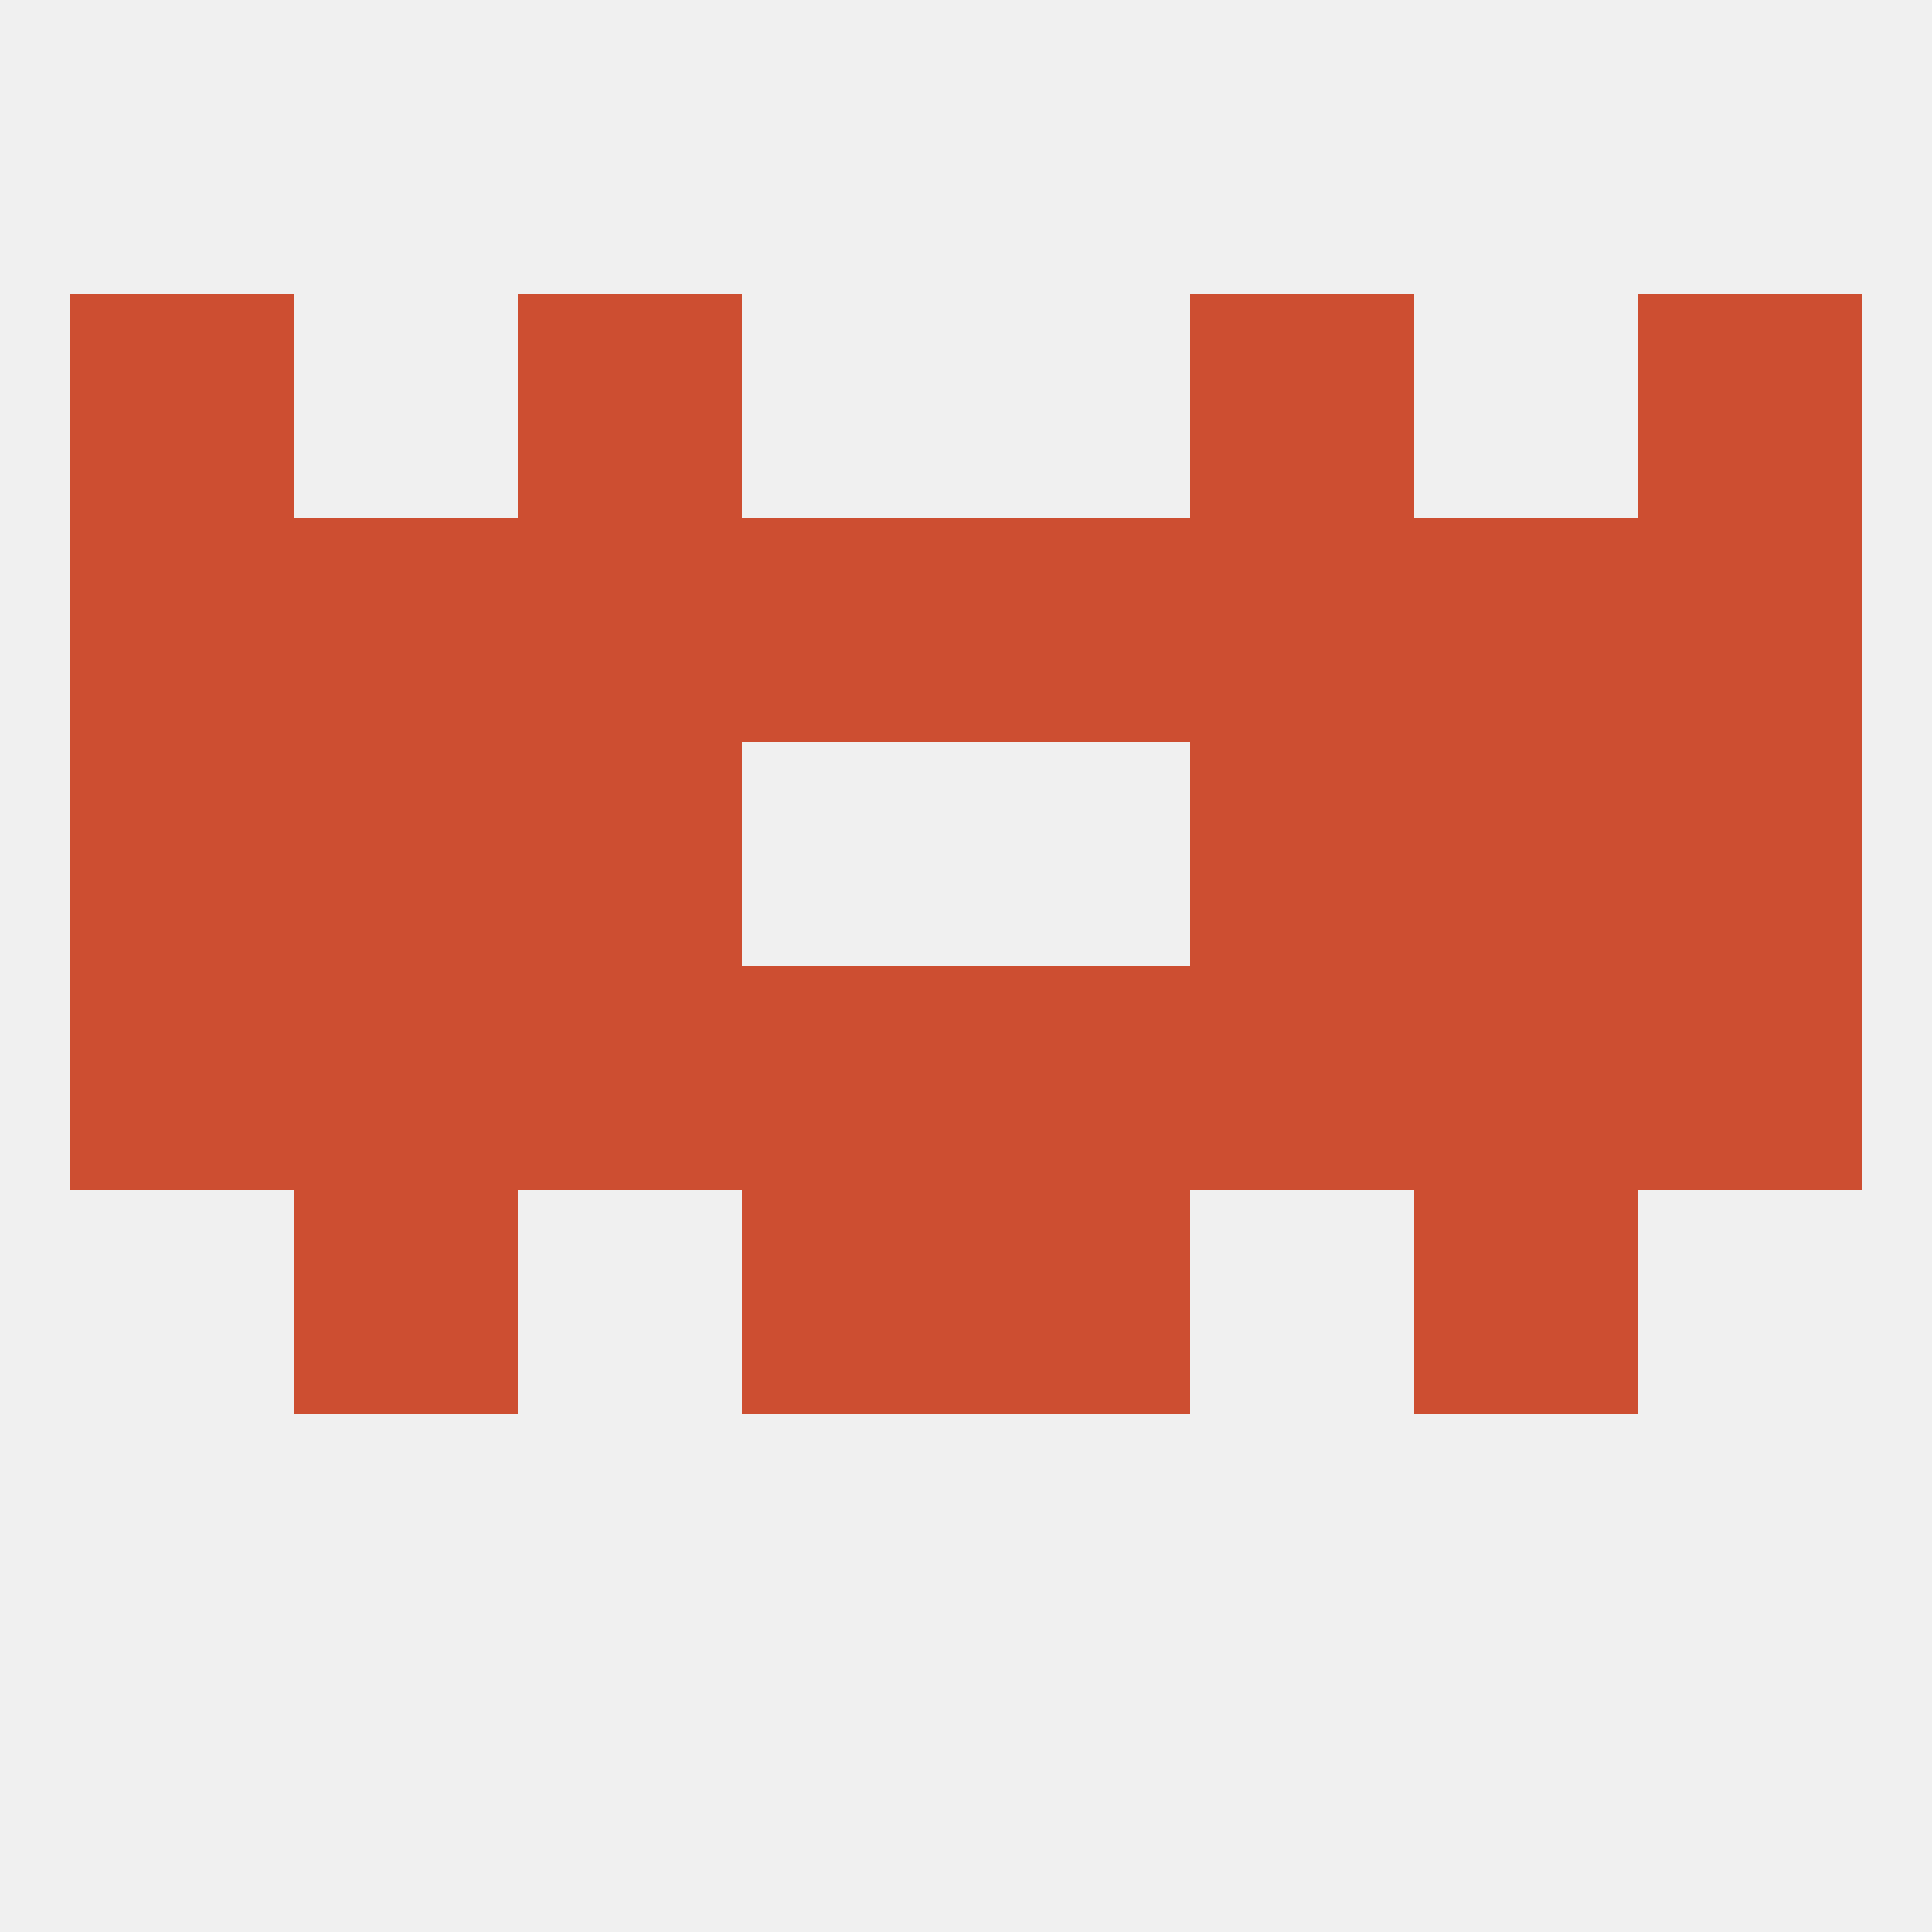
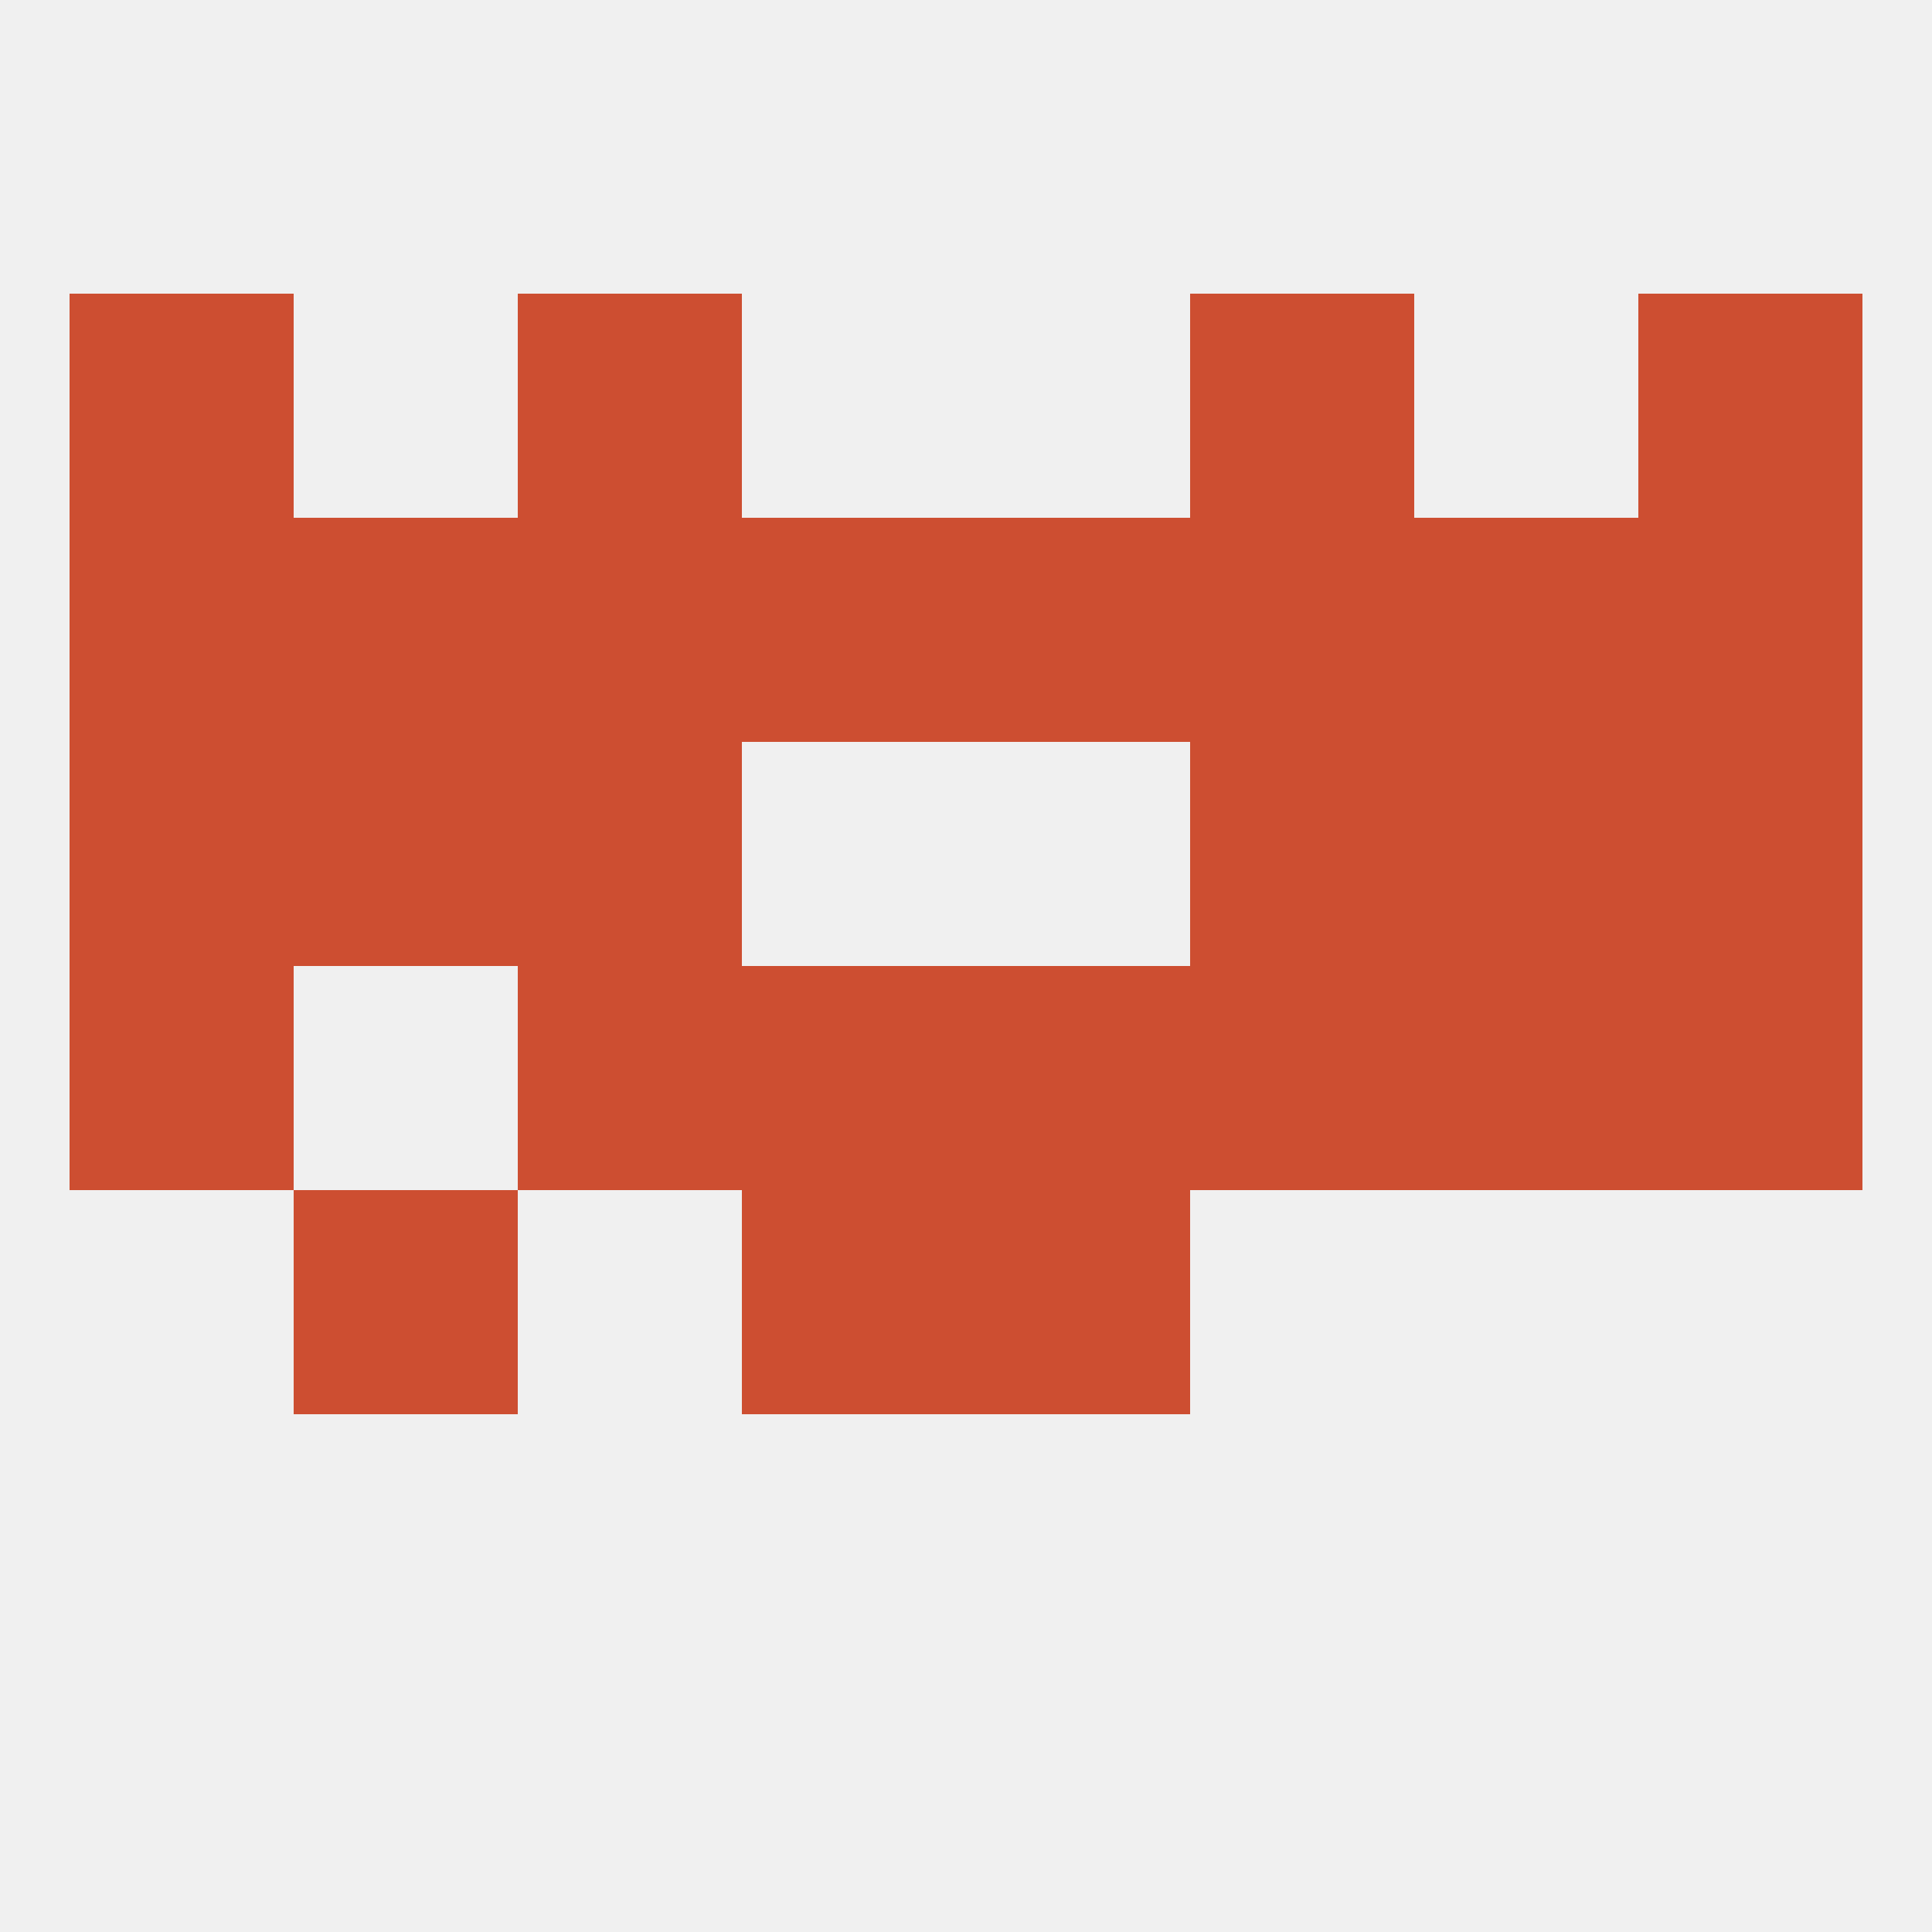
<svg xmlns="http://www.w3.org/2000/svg" version="1.1" baseprofile="full" width="250" height="250" viewBox="0 0 250 250">
  <rect width="100%" height="100%" fill="rgba(240,240,240,255)" />
  <rect x="38" y="67" width="29" height="29" fill="rgba(205,78,49,255)" />
  <rect x="183" y="67" width="29" height="29" fill="rgba(205,78,49,255)" />
  <rect x="96" y="67" width="29" height="29" fill="rgba(205,78,49,255)" />
  <rect x="125" y="67" width="29" height="29" fill="rgba(205,78,49,255)" />
  <rect x="9" y="67" width="29" height="29" fill="rgba(205,78,49,255)" />
  <rect x="212" y="67" width="29" height="29" fill="rgba(205,78,49,255)" />
  <rect x="67" y="67" width="29" height="29" fill="rgba(205,78,49,255)" />
  <rect x="154" y="67" width="29" height="29" fill="rgba(205,78,49,255)" />
  <rect x="9" y="38" width="29" height="29" fill="rgba(205,78,49,255)" />
  <rect x="212" y="38" width="29" height="29" fill="rgba(205,78,49,255)" />
  <rect x="67" y="38" width="29" height="29" fill="rgba(205,78,49,255)" />
  <rect x="154" y="38" width="29" height="29" fill="rgba(205,78,49,255)" />
  <rect x="125" y="125" width="29" height="29" fill="rgba(205,78,49,255)" />
  <rect x="9" y="125" width="29" height="29" fill="rgba(205,78,49,255)" />
  <rect x="212" y="125" width="29" height="29" fill="rgba(205,78,49,255)" />
-   <rect x="38" y="125" width="29" height="29" fill="rgba(205,78,49,255)" />
  <rect x="183" y="125" width="29" height="29" fill="rgba(205,78,49,255)" />
  <rect x="67" y="125" width="29" height="29" fill="rgba(205,78,49,255)" />
  <rect x="154" y="125" width="29" height="29" fill="rgba(205,78,49,255)" />
  <rect x="96" y="125" width="29" height="29" fill="rgba(205,78,49,255)" />
  <rect x="38" y="154" width="29" height="29" fill="rgba(205,78,49,255)" />
-   <rect x="183" y="154" width="29" height="29" fill="rgba(205,78,49,255)" />
  <rect x="96" y="154" width="29" height="29" fill="rgba(205,78,49,255)" />
  <rect x="125" y="154" width="29" height="29" fill="rgba(205,78,49,255)" />
  <rect x="212" y="96" width="29" height="29" fill="rgba(205,78,49,255)" />
  <rect x="67" y="96" width="29" height="29" fill="rgba(205,78,49,255)" />
  <rect x="154" y="96" width="29" height="29" fill="rgba(205,78,49,255)" />
  <rect x="38" y="96" width="29" height="29" fill="rgba(205,78,49,255)" />
  <rect x="183" y="96" width="29" height="29" fill="rgba(205,78,49,255)" />
  <rect x="9" y="96" width="29" height="29" fill="rgba(205,78,49,255)" />
</svg>